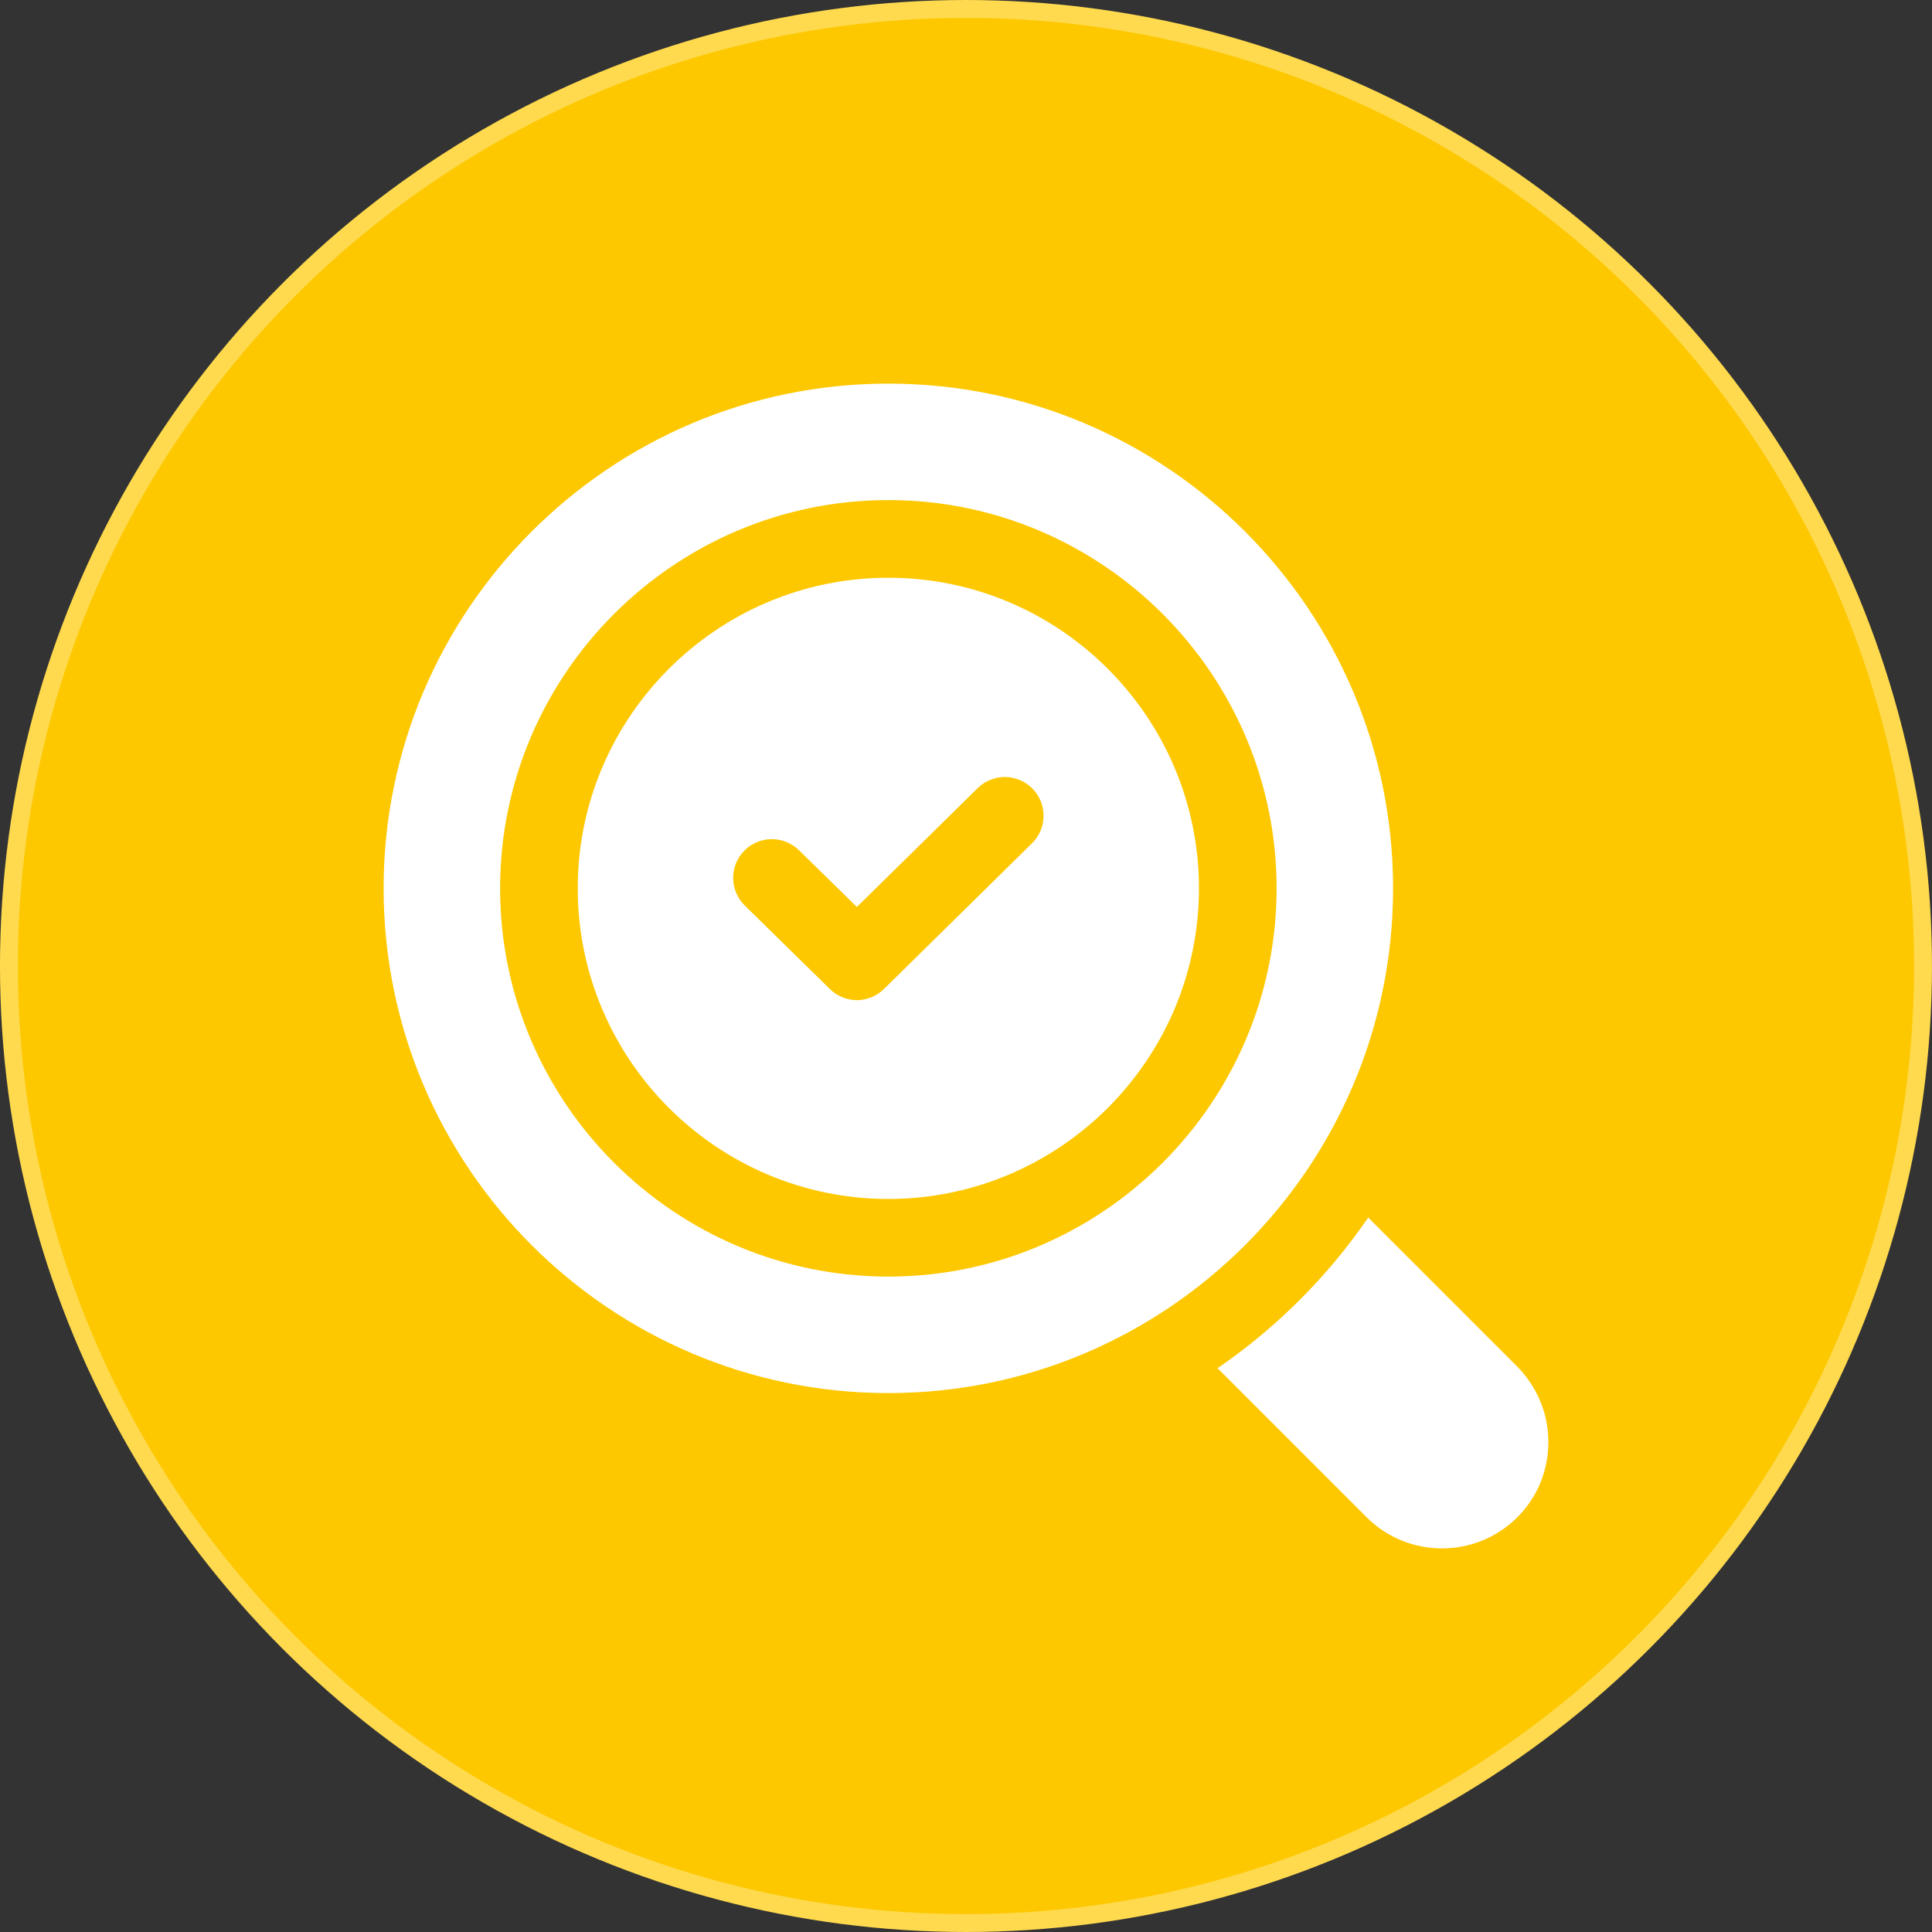
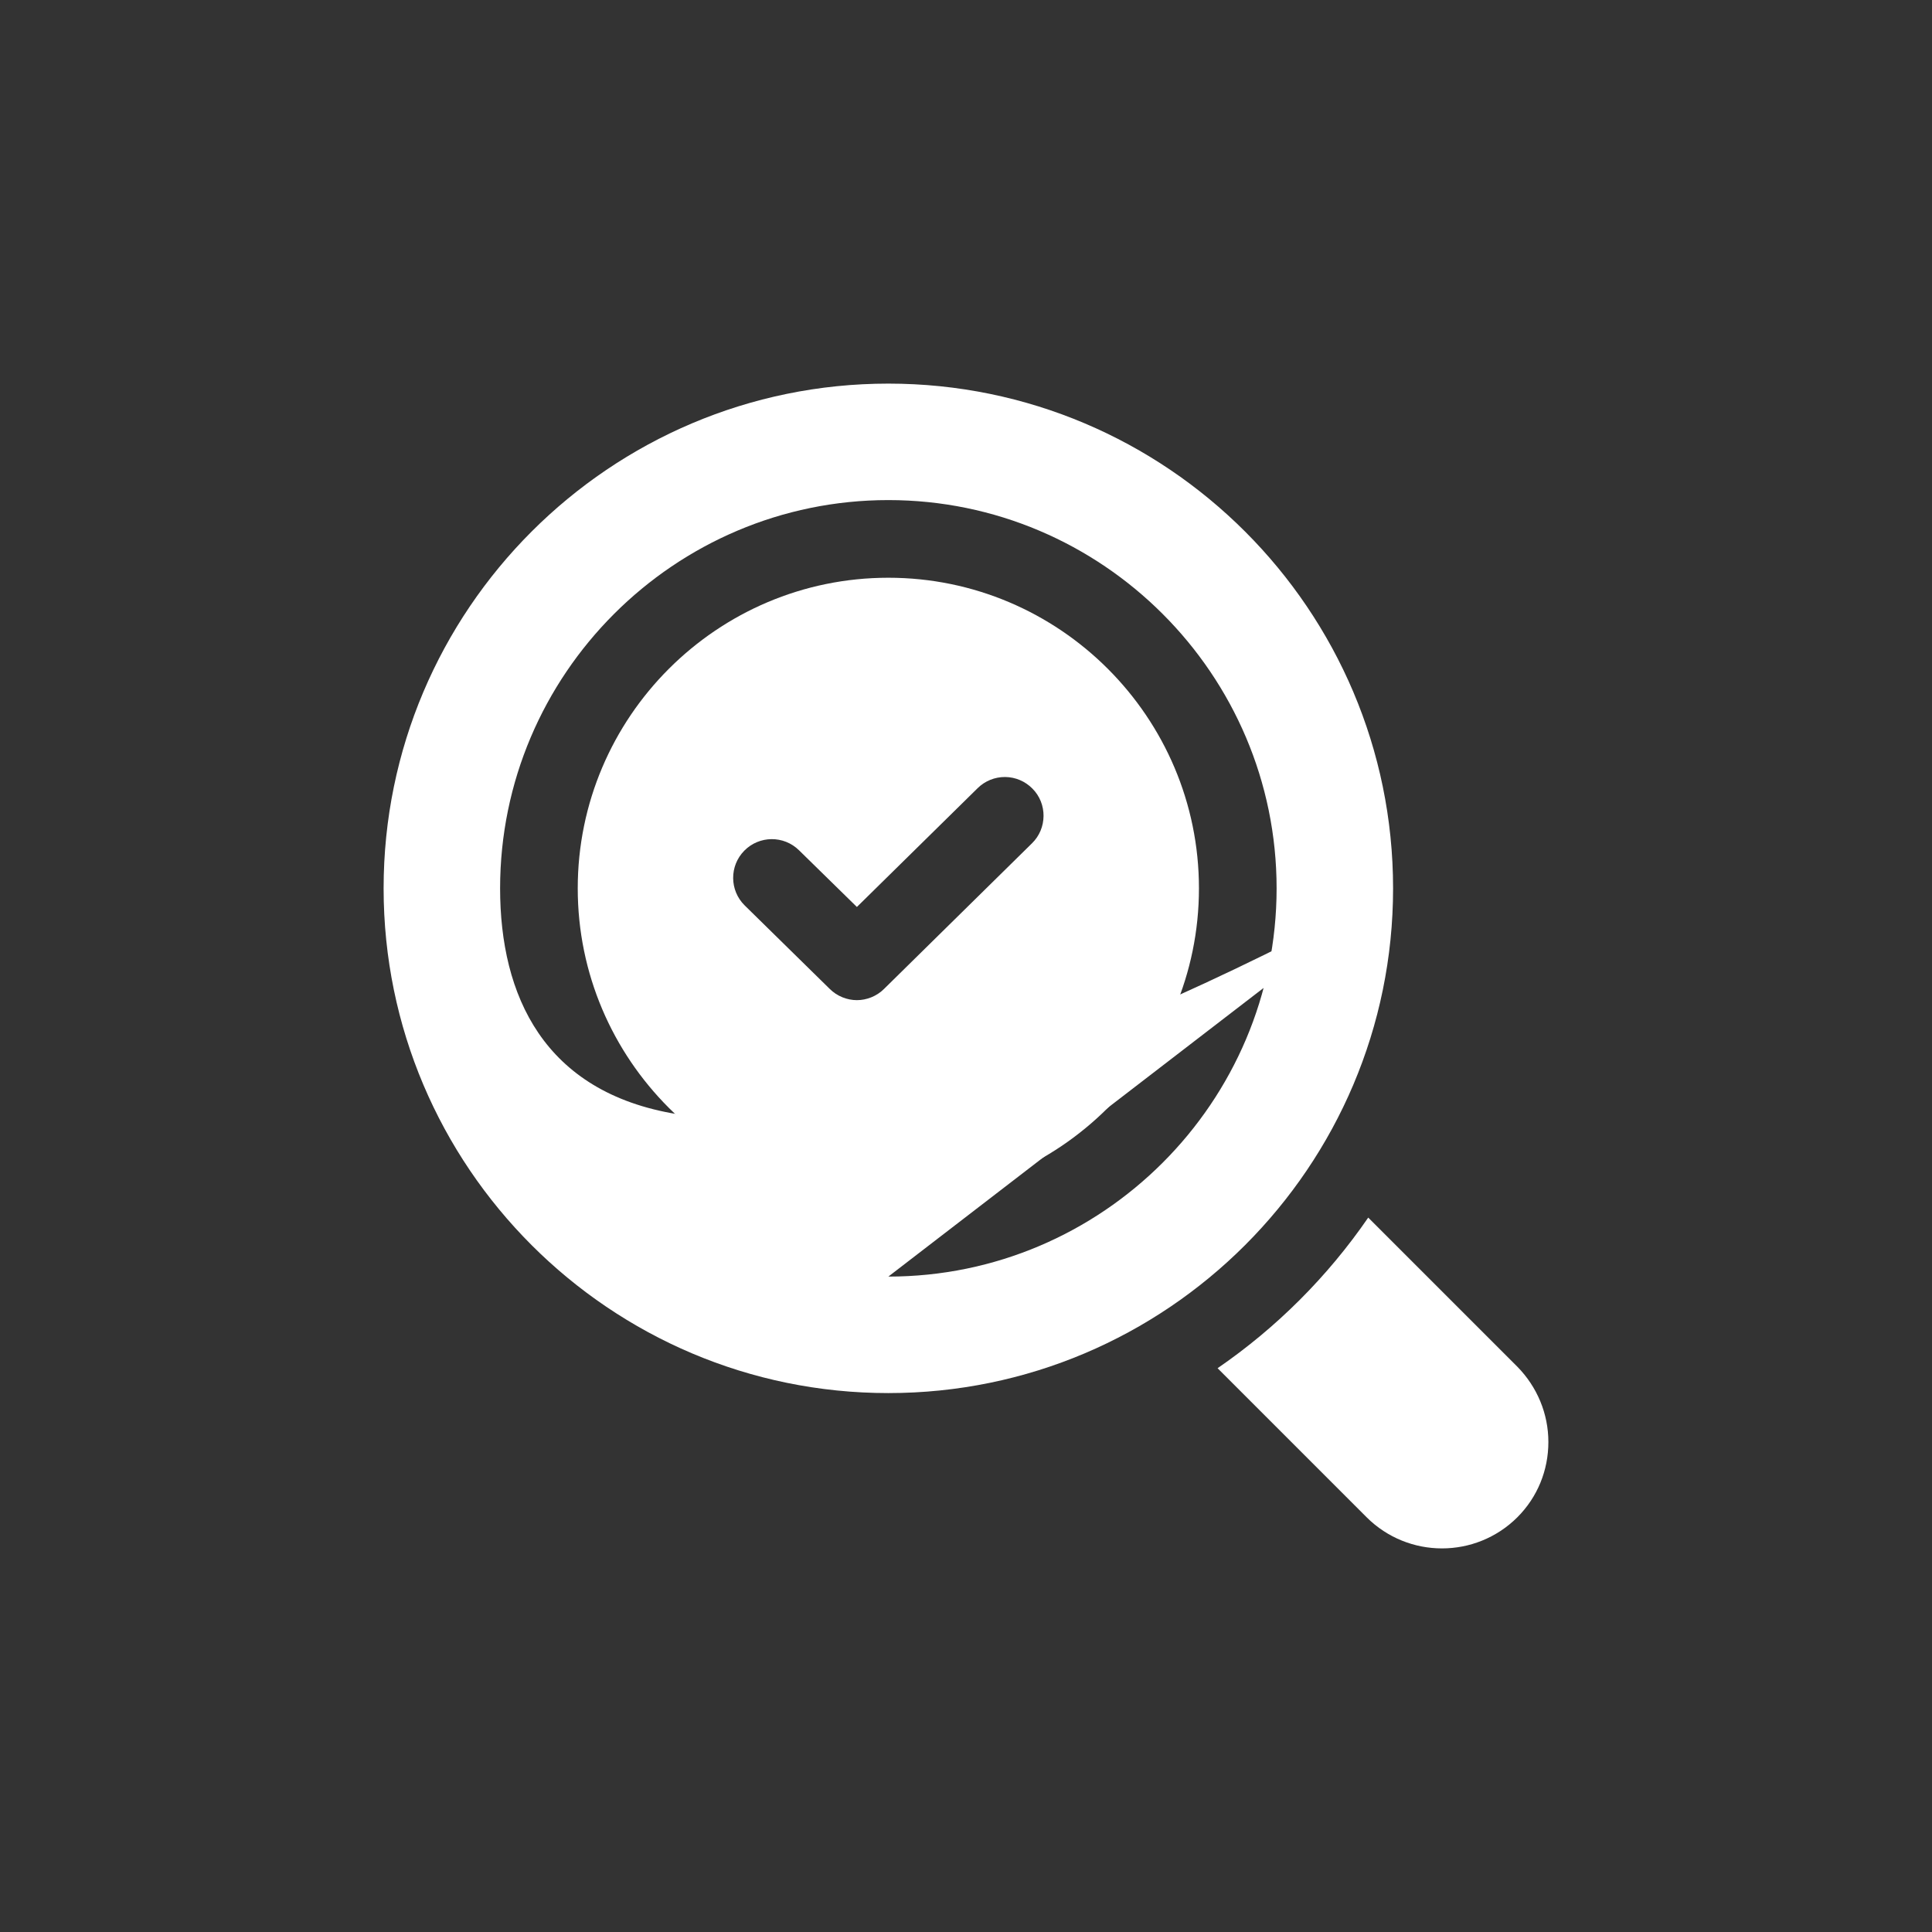
<svg xmlns="http://www.w3.org/2000/svg" width="108" height="108" viewBox="0 0 108 108" fill="none">
  <rect x="0" y="0" width="108" height="108" fill="#333333" stroke="none" />
-   <circle cx="53.999" cy="54" r="53.5" fill="#FDC800" stroke="#FFDA4E" />
  <path d="M84.819 76.398L76.485 68.064C74.217 71.362 71.362 74.217 68.064 76.484L76.398 84.819C78.727 87.136 82.49 87.136 84.819 84.819C85.948 83.69 86.555 82.193 86.555 80.608C86.555 79.024 85.926 77.526 84.819 76.398ZM49.659 32.296C40.088 32.296 32.296 40.087 32.296 49.659C32.296 59.23 40.088 67.022 49.659 67.022C59.23 67.022 67.022 59.23 67.022 49.659C67.022 40.087 59.23 32.296 49.659 32.296ZM57.689 47.141L49.42 55.28C49.008 55.692 48.444 55.909 47.901 55.909C47.358 55.909 46.794 55.692 46.382 55.28L41.629 50.614C40.778 49.775 40.768 48.404 41.607 47.553C42.446 46.702 43.816 46.693 44.667 47.532L47.901 50.7L54.651 44.059C55.059 43.656 55.611 43.431 56.185 43.435C56.76 43.439 57.308 43.672 57.711 44.081C58.557 44.927 58.536 46.316 57.689 47.141Z" fill="white" />
-   <path d="M77.874 49.659C77.874 34.097 65.221 21.444 49.659 21.444C34.098 21.444 21.444 34.097 21.444 49.659C21.444 65.22 34.098 77.874 49.659 77.874C65.221 77.874 77.874 65.22 77.874 49.659ZM49.659 71.362C37.7 71.362 27.956 61.617 27.956 49.659C27.956 37.7 37.7 27.955 49.659 27.955C61.618 27.955 71.363 37.7 71.363 49.659C71.363 61.617 61.618 71.362 49.659 71.362Z" fill="white" />
+   <path d="M77.874 49.659C77.874 34.097 65.221 21.444 49.659 21.444C34.098 21.444 21.444 34.097 21.444 49.659C21.444 65.22 34.098 77.874 49.659 77.874C65.221 77.874 77.874 65.22 77.874 49.659ZC37.7 71.362 27.956 61.617 27.956 49.659C27.956 37.7 37.7 27.955 49.659 27.955C61.618 27.955 71.363 37.7 71.363 49.659C71.363 61.617 61.618 71.362 49.659 71.362Z" fill="white" />
</svg>